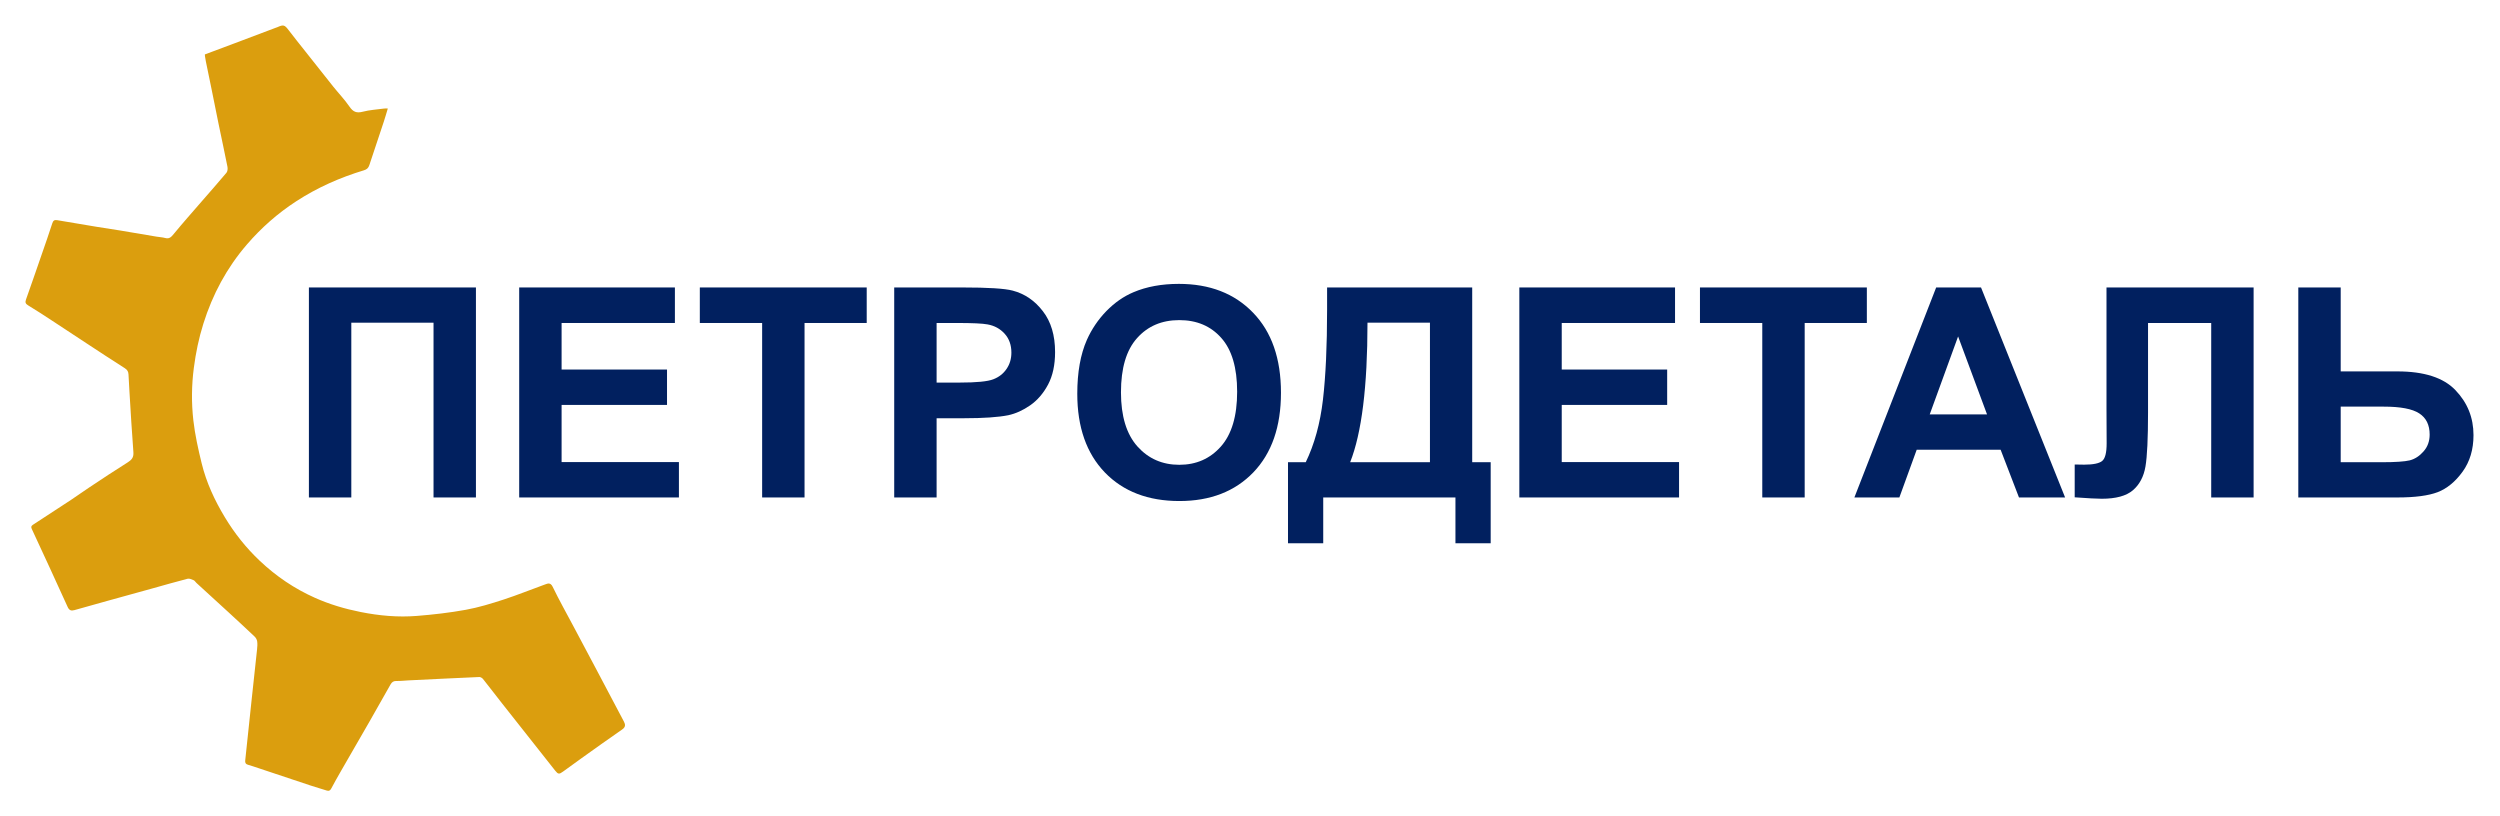
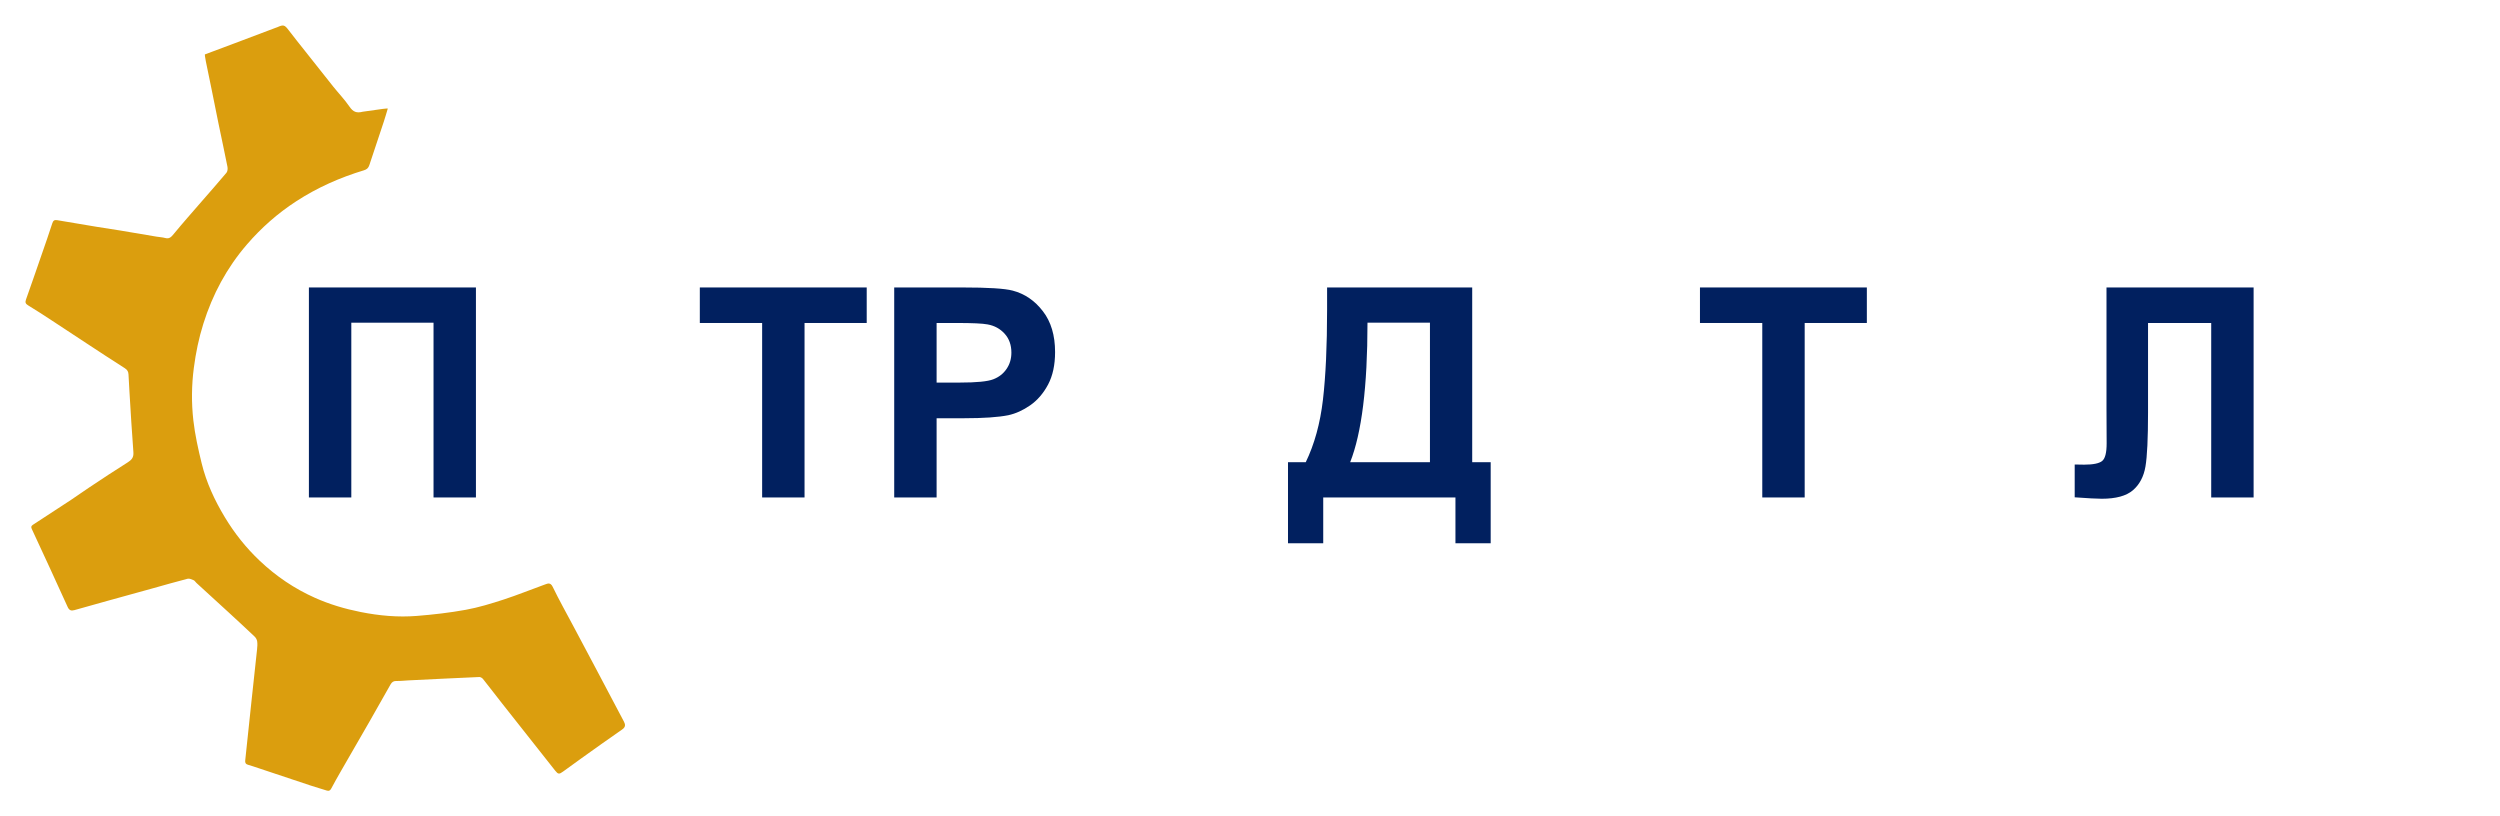
<svg xmlns="http://www.w3.org/2000/svg" width="196" height="64" viewBox="0 0 196 64" fill="none">
  <path d="M24.218 22.537H37.313V39.001H33.989V25.299H27.543V39.001H24.218V22.537Z" fill="#01205F" />
-   <path d="M40.705 39.001V22.537H52.912V25.322H44.029V28.972H52.294V31.746H44.029V36.227H53.227V39.001H40.705Z" fill="#01205F" />
  <path d="M59.752 39.001V25.322H54.866V22.537H67.95V25.322H63.076V39.001H59.752Z" fill="#01205F" />
  <path d="M70.106 39.001V22.537H75.44C77.462 22.537 78.78 22.619 79.394 22.784C80.337 23.031 81.127 23.57 81.763 24.401C82.4 25.224 82.718 26.291 82.718 27.602C82.718 28.612 82.534 29.462 82.168 30.151C81.801 30.84 81.333 31.383 80.764 31.779C80.202 32.169 79.629 32.427 79.045 32.554C78.252 32.711 77.103 32.79 75.598 32.79H73.43V39.001H70.106ZM73.43 25.322V29.994H75.249C76.56 29.994 77.436 29.908 77.877 29.735C78.319 29.563 78.664 29.294 78.911 28.927C79.165 28.56 79.293 28.133 79.293 27.646C79.293 27.047 79.117 26.553 78.765 26.164C78.413 25.775 77.967 25.531 77.428 25.434C77.031 25.359 76.234 25.322 75.036 25.322H73.43Z" fill="#01205F" />
-   <path d="M84.459 30.87C84.459 29.192 84.709 27.785 85.211 26.647C85.585 25.808 86.094 25.056 86.738 24.39C87.39 23.723 88.101 23.229 88.872 22.907C89.898 22.473 91.081 22.256 92.421 22.256C94.847 22.256 96.786 23.008 98.238 24.513C99.698 26.018 100.428 28.111 100.428 30.791C100.428 33.449 99.706 35.53 98.261 37.035C96.816 38.533 94.884 39.281 92.466 39.281C90.018 39.281 88.071 38.536 86.626 37.046C85.181 35.549 84.459 33.49 84.459 30.87ZM87.884 30.757C87.884 32.622 88.314 34.037 89.175 35.002C90.036 35.961 91.129 36.44 92.455 36.44C93.78 36.44 94.865 35.965 95.711 35.014C96.565 34.055 96.992 32.622 96.992 30.712C96.992 28.826 96.576 27.418 95.745 26.49C94.921 25.561 93.825 25.097 92.455 25.097C91.085 25.097 89.98 25.569 89.142 26.512C88.303 27.448 87.884 28.863 87.884 30.757Z" fill="#01205F" />
  <path d="M104.044 22.537H115.421V36.238H116.87V42.594H114.107V39.001H103.741V42.594H100.979V36.238H102.371C103.052 34.83 103.502 33.198 103.719 31.341C103.936 29.477 104.044 27.122 104.044 24.277V22.537ZM107.211 25.299C107.211 30.301 106.758 33.947 105.853 36.238H112.108V25.299H107.211Z" fill="#01205F" />
-   <path d="M119.116 39.001V22.537H131.323V25.322H122.44V28.972H130.706V31.746H122.44V36.227H131.638V39.001H119.116Z" fill="#01205F" />
  <path d="M138.163 39.001V25.322H133.277V22.537H146.361V25.322H141.487V39.001H138.163Z" fill="#01205F" />
-   <path d="M161.904 39.001H158.288L156.85 35.261H150.269L148.91 39.001H145.384L151.796 22.537H155.312L161.904 39.001ZM155.783 32.487L153.515 26.377L151.291 32.487H155.783Z" fill="#01205F" />
  <path d="M165.149 22.537H176.683V39.001H173.359V25.322H168.406V32.352C168.406 34.366 168.339 35.774 168.204 36.575C168.069 37.368 167.74 37.99 167.216 38.439C166.699 38.881 165.887 39.102 164.779 39.102C164.389 39.102 163.682 39.064 162.656 38.989V36.417L163.397 36.429C164.094 36.429 164.562 36.335 164.801 36.148C165.041 35.961 165.161 35.5 165.161 34.767L165.149 31.936V22.537Z" fill="#01205F" />
-   <path d="M180.187 22.537H183.511V29.118H187.958C190.055 29.118 191.571 29.608 192.507 30.589C193.45 31.57 193.922 32.745 193.922 34.115C193.922 35.238 193.637 36.193 193.068 36.979C192.499 37.765 191.848 38.3 191.114 38.585C190.388 38.862 189.336 39.001 187.958 39.001H180.187V22.537ZM183.511 36.238H186.746C187.794 36.238 188.52 36.189 188.924 36.092C189.329 35.987 189.688 35.755 190.002 35.395C190.324 35.036 190.485 34.594 190.485 34.07C190.485 33.314 190.212 32.76 189.666 32.408C189.126 32.056 188.202 31.88 186.892 31.88H183.511V36.238Z" fill="#01205F" />
-   <path d="M16.06 4.268C16.867 3.966 17.616 3.687 18.364 3.405C19.441 2.999 20.518 2.592 21.595 2.185C21.644 2.166 21.695 2.154 21.743 2.132C22.226 1.915 22.313 1.948 22.628 2.362C23.061 2.933 23.513 3.49 23.957 4.053C24.68 4.966 25.399 5.882 26.127 6.791C26.549 7.318 27.023 7.809 27.404 8.366C27.683 8.772 27.954 8.885 28.434 8.76C28.982 8.617 29.56 8.586 30.125 8.509C30.195 8.499 30.267 8.507 30.404 8.507C30.295 8.866 30.202 9.2 30.093 9.529C29.715 10.669 29.328 11.805 28.956 12.947C28.883 13.173 28.757 13.282 28.535 13.35C26.66 13.918 24.883 14.702 23.233 15.775C21.776 16.721 20.49 17.854 19.354 19.172C17.778 21 16.667 23.076 15.943 25.38C15.587 26.512 15.35 27.662 15.197 28.839C15.018 30.211 15.004 31.587 15.158 32.951C15.287 34.087 15.539 35.216 15.812 36.329C16.179 37.831 16.827 39.225 17.624 40.546C18.384 41.806 19.286 42.946 20.361 43.962C21.647 45.179 23.082 46.149 24.689 46.867C25.839 47.381 27.038 47.736 28.275 47.982C29.735 48.273 31.204 48.407 32.682 48.288C33.964 48.185 35.249 48.039 36.513 47.809C37.52 47.626 38.512 47.322 39.488 47.004C40.581 46.648 41.648 46.21 42.731 45.821C42.953 45.74 43.159 45.652 43.331 46.007C43.835 47.047 44.402 48.056 44.944 49.077C45.541 50.202 46.141 51.326 46.737 52.451C47.465 53.825 48.193 55.2 48.917 56.576C49.04 56.81 49.05 57.003 48.782 57.188C47.699 57.935 46.629 58.705 45.557 59.469C45.087 59.804 44.618 60.141 44.154 60.484C43.836 60.719 43.755 60.707 43.523 60.414C42.133 58.65 40.738 56.891 39.347 55.127C38.851 54.499 38.368 53.86 37.868 53.234C37.804 53.154 37.676 53.074 37.581 53.078C35.726 53.158 33.873 53.251 32.019 53.342C31.708 53.357 31.396 53.397 31.086 53.389C30.856 53.382 30.726 53.468 30.617 53.663C30.076 54.628 29.53 55.59 28.98 56.55C28.232 57.853 27.477 59.151 26.73 60.454C26.47 60.905 26.215 61.36 25.971 61.819C25.887 61.976 25.793 62.035 25.622 61.98C25.188 61.842 24.75 61.717 24.317 61.574C22.962 61.125 21.609 60.67 20.255 60.219C19.98 60.127 19.705 60.033 19.427 59.953C19.249 59.901 19.208 59.788 19.225 59.62C19.391 58.059 19.553 56.498 19.72 54.936C19.863 53.595 20.013 52.253 20.154 50.911C20.176 50.703 20.192 50.488 20.163 50.283C20.144 50.152 20.064 50.005 19.966 49.912C19.3 49.278 18.623 48.654 17.946 48.031C17.099 47.252 16.249 46.479 15.401 45.702C15.325 45.633 15.269 45.526 15.182 45.488C15.033 45.425 14.85 45.338 14.71 45.373C13.785 45.609 12.868 45.878 11.948 46.133C10.778 46.457 9.608 46.778 8.438 47.103C7.568 47.344 6.7 47.588 5.831 47.834C5.576 47.906 5.425 47.851 5.301 47.579C4.38 45.546 3.444 43.519 2.503 41.495C2.426 41.33 2.423 41.246 2.584 41.141C3.585 40.495 4.583 39.843 5.577 39.185C6.06 38.865 6.529 38.524 7.013 38.205C8.005 37.548 8.994 36.886 10.003 36.256C10.322 36.056 10.49 35.864 10.458 35.452C10.333 33.853 10.246 32.252 10.146 30.651C10.119 30.223 10.092 29.794 10.075 29.365C10.066 29.14 9.986 28.994 9.782 28.865C8.771 28.225 7.772 27.563 6.77 26.907C5.865 26.314 4.964 25.715 4.058 25.123C3.445 24.723 2.833 24.319 2.206 23.941C2.004 23.819 1.958 23.711 2.036 23.489C2.462 22.291 2.876 21.088 3.292 19.886C3.565 19.096 3.843 18.308 4.098 17.512C4.167 17.299 4.259 17.224 4.476 17.261C5.509 17.439 6.542 17.611 7.576 17.781C8.201 17.883 8.828 17.973 9.453 18.076C10.396 18.232 11.337 18.395 12.279 18.554C12.503 18.591 12.735 18.6 12.953 18.66C13.278 18.749 13.427 18.578 13.617 18.348C14.319 17.495 15.052 16.668 15.776 15.833C16.437 15.071 17.108 14.317 17.755 13.543C17.843 13.437 17.862 13.224 17.833 13.076C17.61 11.948 17.365 10.824 17.133 9.698C16.946 8.797 16.77 7.895 16.587 6.993C16.439 6.266 16.285 5.54 16.139 4.814C16.054 4.391 16.06 4.301 16.062 4.268L16.06 4.268Z" fill="#DB9E0E" />
+   <path d="M16.06 4.268C16.867 3.966 17.616 3.687 18.364 3.405C19.441 2.999 20.518 2.592 21.595 2.185C21.644 2.166 21.695 2.154 21.743 2.132C22.226 1.915 22.313 1.948 22.628 2.362C23.061 2.933 23.513 3.49 23.957 4.053C24.68 4.966 25.399 5.882 26.127 6.791C26.549 7.318 27.023 7.809 27.404 8.366C27.683 8.772 27.954 8.885 28.434 8.76C30.195 8.499 30.267 8.507 30.404 8.507C30.295 8.866 30.202 9.2 30.093 9.529C29.715 10.669 29.328 11.805 28.956 12.947C28.883 13.173 28.757 13.282 28.535 13.35C26.66 13.918 24.883 14.702 23.233 15.775C21.776 16.721 20.49 17.854 19.354 19.172C17.778 21 16.667 23.076 15.943 25.38C15.587 26.512 15.35 27.662 15.197 28.839C15.018 30.211 15.004 31.587 15.158 32.951C15.287 34.087 15.539 35.216 15.812 36.329C16.179 37.831 16.827 39.225 17.624 40.546C18.384 41.806 19.286 42.946 20.361 43.962C21.647 45.179 23.082 46.149 24.689 46.867C25.839 47.381 27.038 47.736 28.275 47.982C29.735 48.273 31.204 48.407 32.682 48.288C33.964 48.185 35.249 48.039 36.513 47.809C37.52 47.626 38.512 47.322 39.488 47.004C40.581 46.648 41.648 46.21 42.731 45.821C42.953 45.74 43.159 45.652 43.331 46.007C43.835 47.047 44.402 48.056 44.944 49.077C45.541 50.202 46.141 51.326 46.737 52.451C47.465 53.825 48.193 55.2 48.917 56.576C49.04 56.81 49.05 57.003 48.782 57.188C47.699 57.935 46.629 58.705 45.557 59.469C45.087 59.804 44.618 60.141 44.154 60.484C43.836 60.719 43.755 60.707 43.523 60.414C42.133 58.65 40.738 56.891 39.347 55.127C38.851 54.499 38.368 53.86 37.868 53.234C37.804 53.154 37.676 53.074 37.581 53.078C35.726 53.158 33.873 53.251 32.019 53.342C31.708 53.357 31.396 53.397 31.086 53.389C30.856 53.382 30.726 53.468 30.617 53.663C30.076 54.628 29.53 55.59 28.98 56.55C28.232 57.853 27.477 59.151 26.73 60.454C26.47 60.905 26.215 61.36 25.971 61.819C25.887 61.976 25.793 62.035 25.622 61.98C25.188 61.842 24.75 61.717 24.317 61.574C22.962 61.125 21.609 60.67 20.255 60.219C19.98 60.127 19.705 60.033 19.427 59.953C19.249 59.901 19.208 59.788 19.225 59.62C19.391 58.059 19.553 56.498 19.72 54.936C19.863 53.595 20.013 52.253 20.154 50.911C20.176 50.703 20.192 50.488 20.163 50.283C20.144 50.152 20.064 50.005 19.966 49.912C19.3 49.278 18.623 48.654 17.946 48.031C17.099 47.252 16.249 46.479 15.401 45.702C15.325 45.633 15.269 45.526 15.182 45.488C15.033 45.425 14.85 45.338 14.71 45.373C13.785 45.609 12.868 45.878 11.948 46.133C10.778 46.457 9.608 46.778 8.438 47.103C7.568 47.344 6.7 47.588 5.831 47.834C5.576 47.906 5.425 47.851 5.301 47.579C4.38 45.546 3.444 43.519 2.503 41.495C2.426 41.33 2.423 41.246 2.584 41.141C3.585 40.495 4.583 39.843 5.577 39.185C6.06 38.865 6.529 38.524 7.013 38.205C8.005 37.548 8.994 36.886 10.003 36.256C10.322 36.056 10.49 35.864 10.458 35.452C10.333 33.853 10.246 32.252 10.146 30.651C10.119 30.223 10.092 29.794 10.075 29.365C10.066 29.14 9.986 28.994 9.782 28.865C8.771 28.225 7.772 27.563 6.77 26.907C5.865 26.314 4.964 25.715 4.058 25.123C3.445 24.723 2.833 24.319 2.206 23.941C2.004 23.819 1.958 23.711 2.036 23.489C2.462 22.291 2.876 21.088 3.292 19.886C3.565 19.096 3.843 18.308 4.098 17.512C4.167 17.299 4.259 17.224 4.476 17.261C5.509 17.439 6.542 17.611 7.576 17.781C8.201 17.883 8.828 17.973 9.453 18.076C10.396 18.232 11.337 18.395 12.279 18.554C12.503 18.591 12.735 18.6 12.953 18.66C13.278 18.749 13.427 18.578 13.617 18.348C14.319 17.495 15.052 16.668 15.776 15.833C16.437 15.071 17.108 14.317 17.755 13.543C17.843 13.437 17.862 13.224 17.833 13.076C17.61 11.948 17.365 10.824 17.133 9.698C16.946 8.797 16.77 7.895 16.587 6.993C16.439 6.266 16.285 5.54 16.139 4.814C16.054 4.391 16.06 4.301 16.062 4.268L16.06 4.268Z" fill="#DB9E0E" />
</svg>